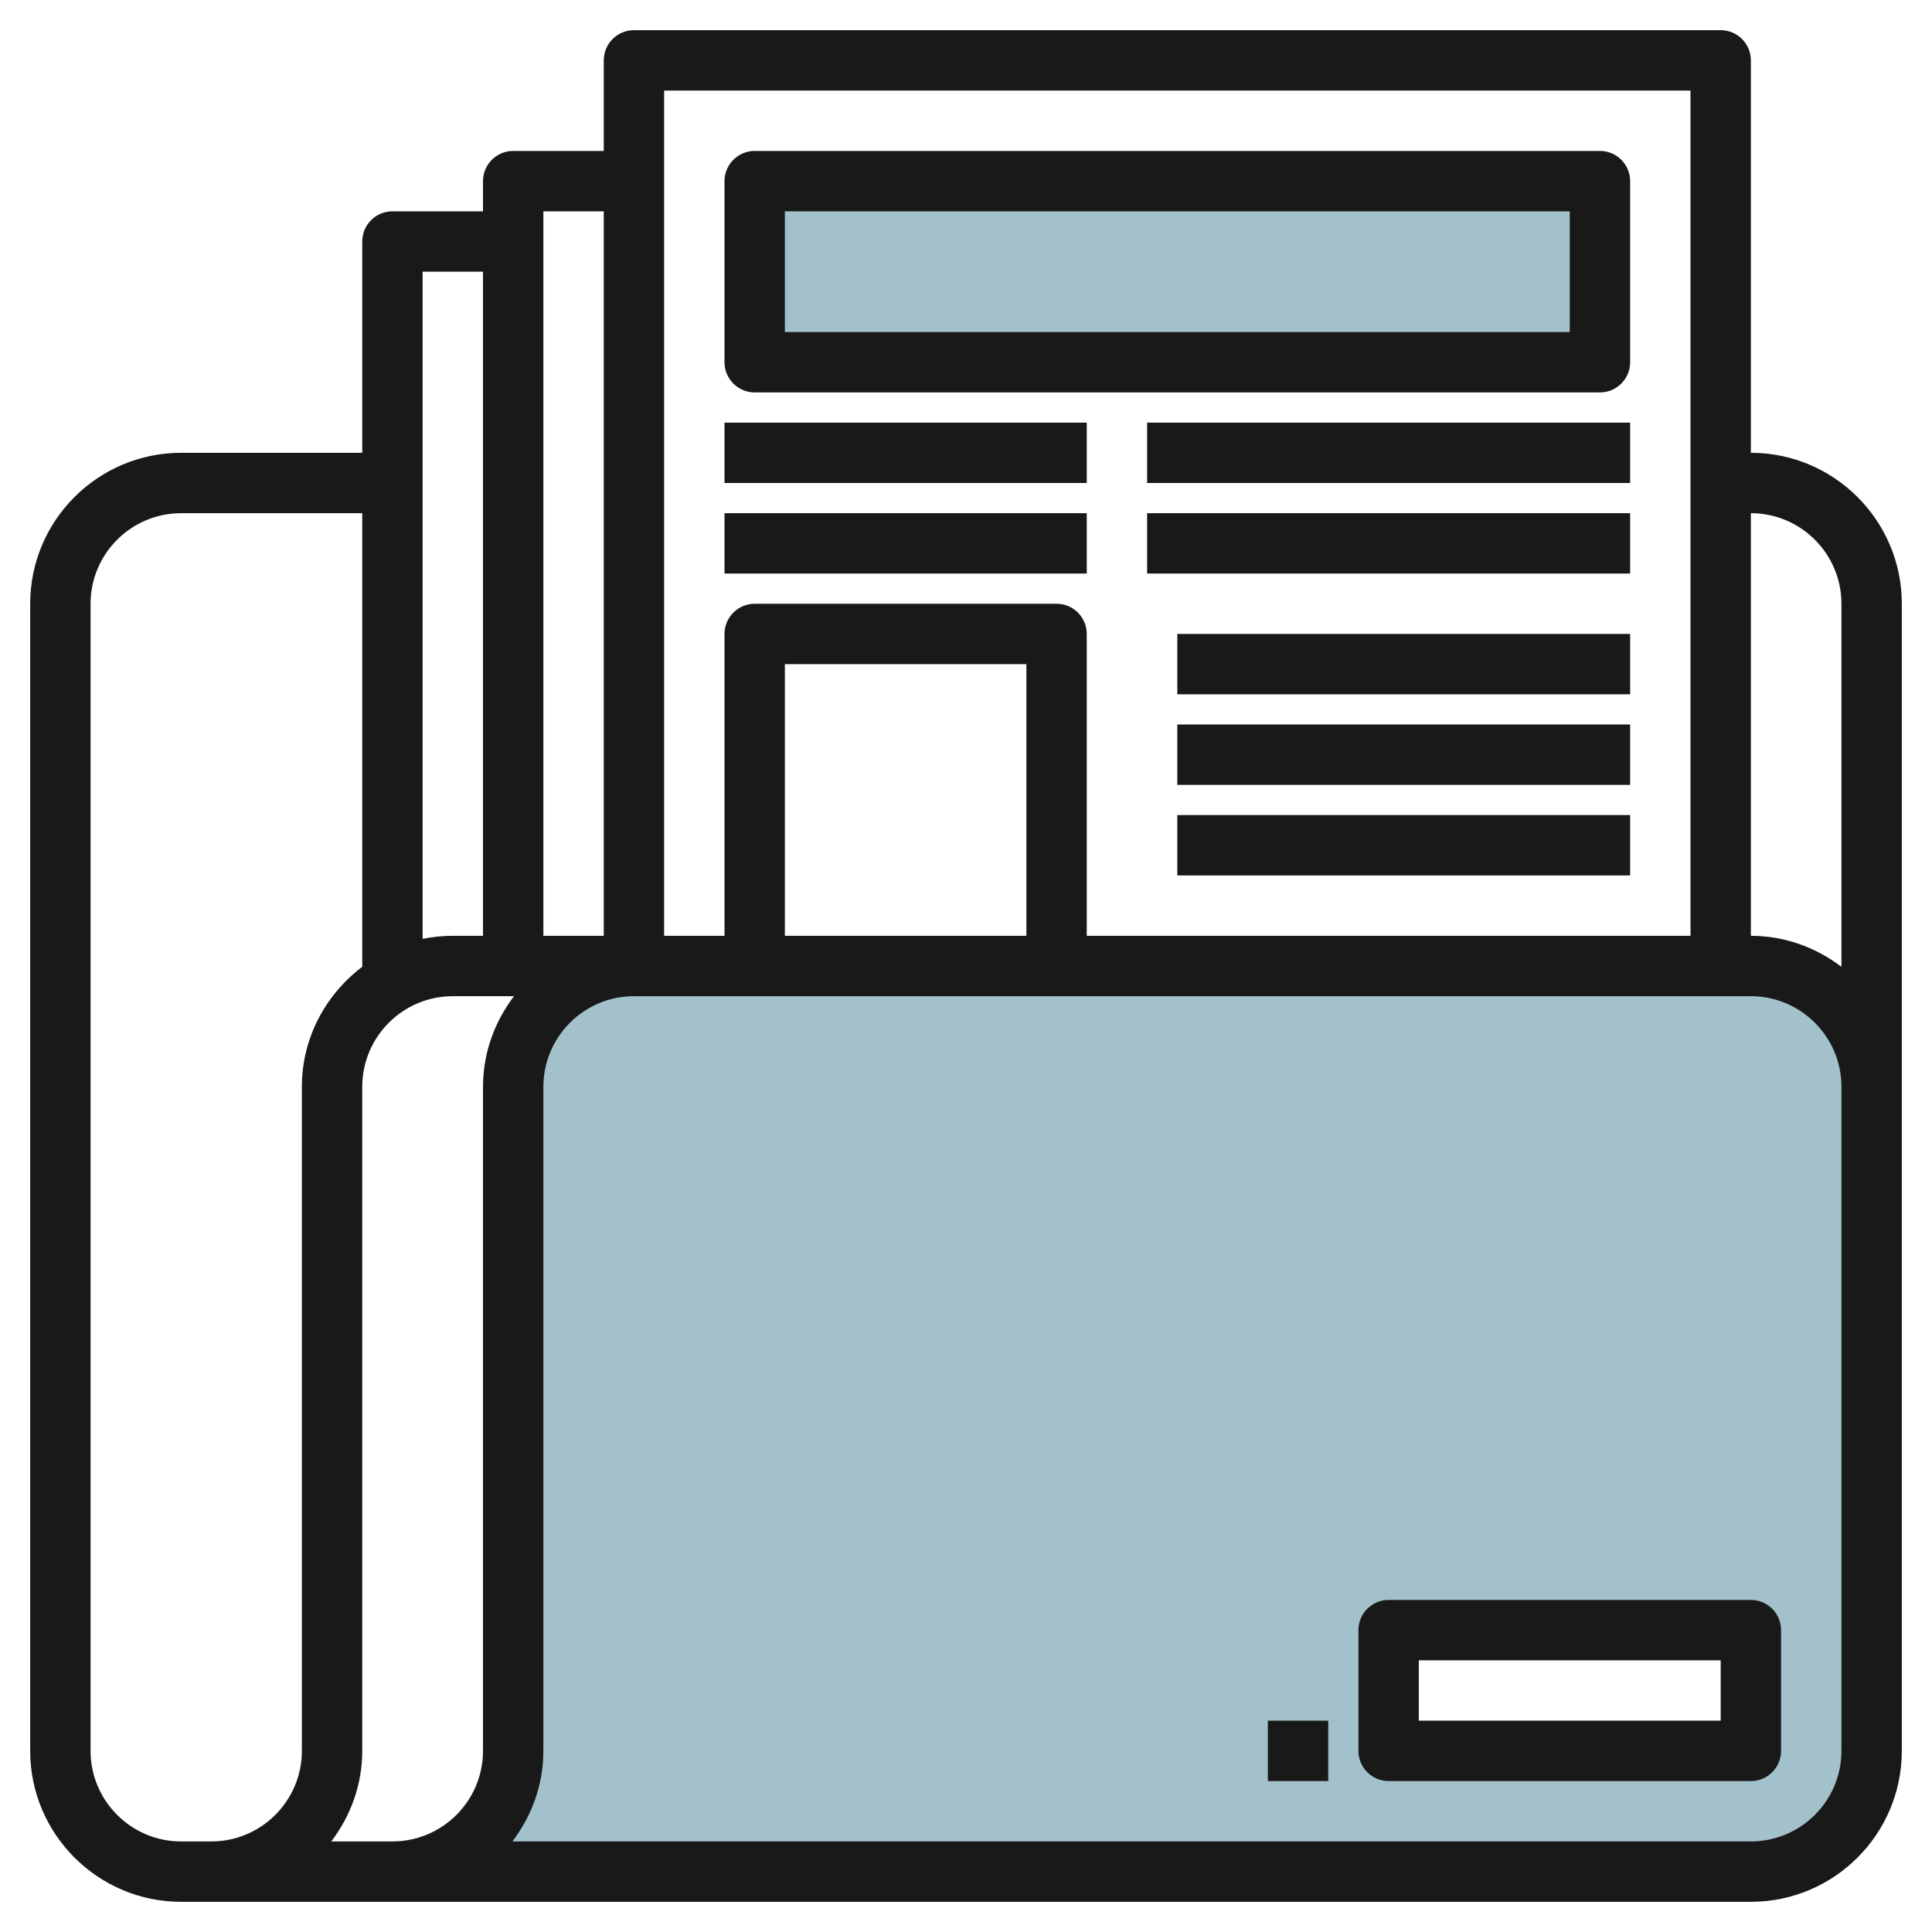
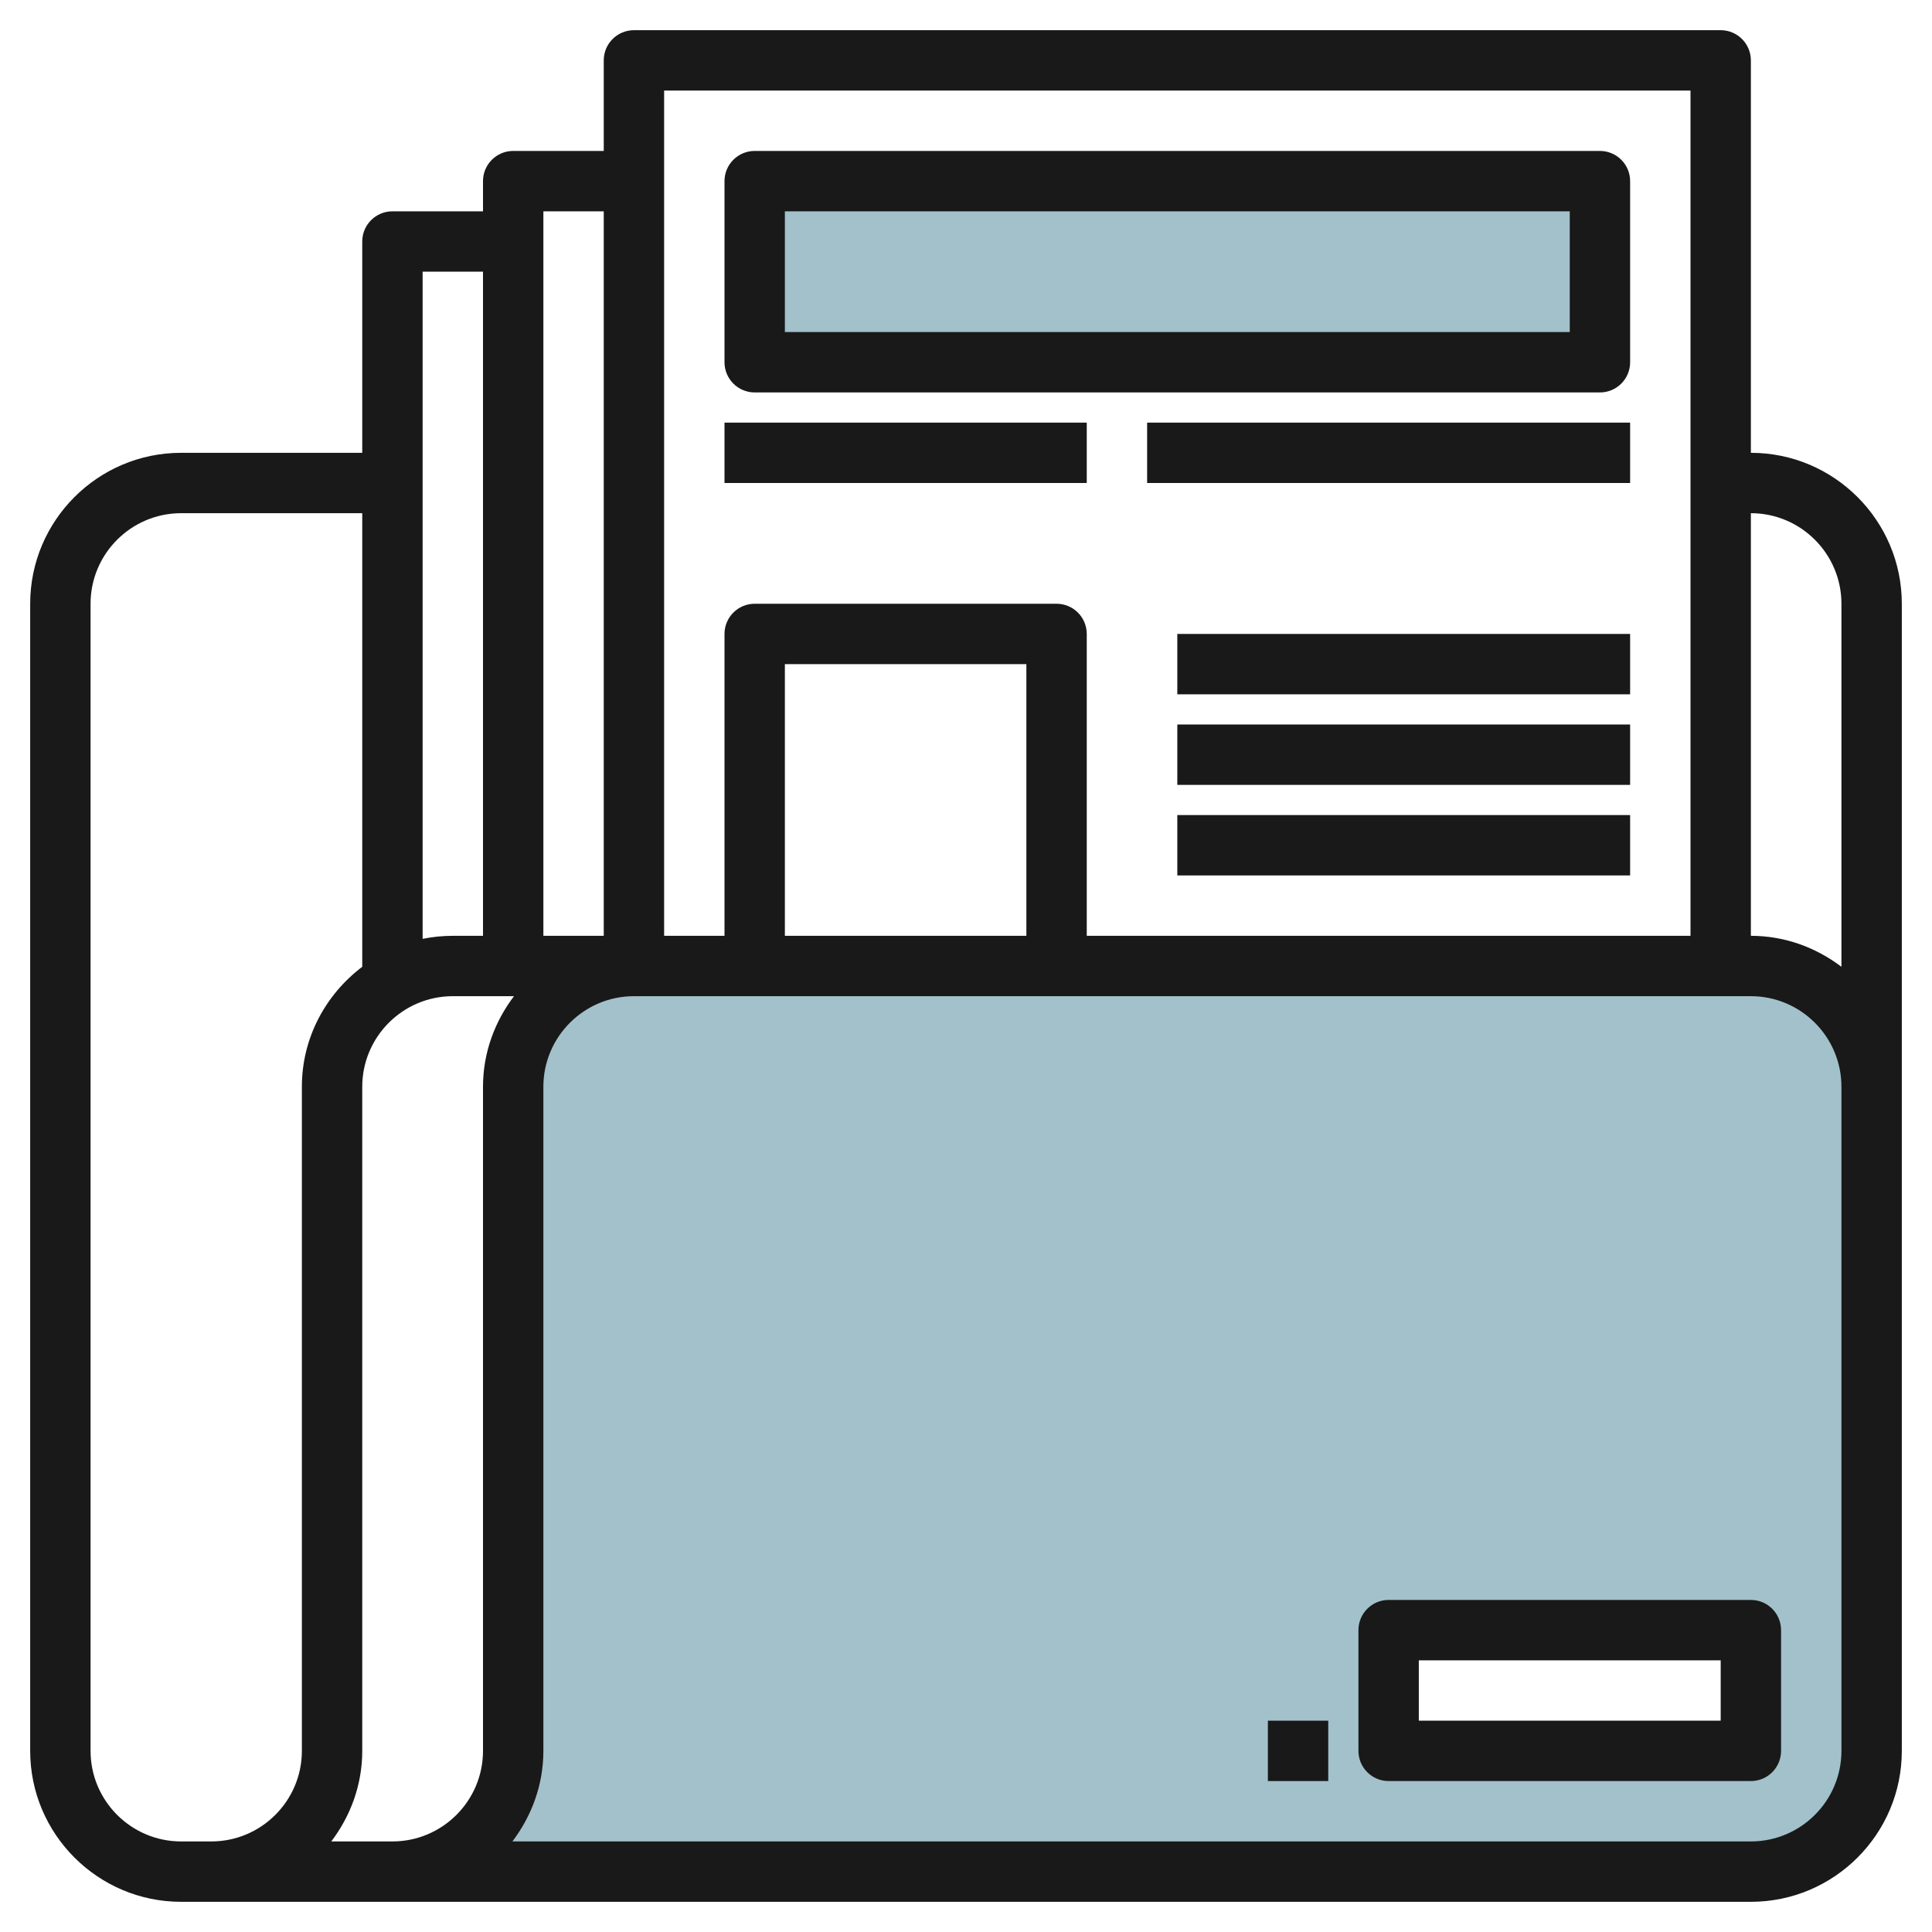
<svg xmlns="http://www.w3.org/2000/svg" id="Artboard_30" enable-background="new 0 0 64 64" height="512" viewBox="0 0 64 64" width="512">
  <path d="m58 32h-37c-2.209 0-4 1.791-4 4v22c0 2.209-1.791 4-4 4h45c2.209 0 4-1.791 4-4v-22c0-2.209-1.791-4-4-4zm0 26h-12v-4h12z" fill="#a3c1ca" />
  <path d="m25 6h28v6h-28z" fill="#a3c1ca" />
  <g fill="#191919">
    <path d="m6 63h1 51c2.757 0 5-2.243 5-5v-38c0-2.757-2.243-5-5-5v-13c0-.552-.448-1-1-1h-36c-.552 0-1 .448-1 1v3h-3c-.552 0-1 .448-1 1v1h-3c-.552 0-1 .448-1 1v7h-6c-2.757 0-5 2.243-5 5v38c0 2.757 2.243 5 5 5zm4.974-2c.635-.838 1.026-1.87 1.026-3v-22c0-1.654 1.346-3 3-3h2.026c-.635.838-1.026 1.87-1.026 3v22c0 1.654-1.346 3-3 3zm50.026-3c0 1.654-1.346 3-3 3h-41.026c.635-.838 1.026-1.87 1.026-3v-22c0-1.654 1.346-3 3-3h37c1.654 0 3 1.346 3 3zm-27-27h-8v-9h8zm27-11v12.026c-.838-.635-1.87-1.026-3-1.026v-14c1.654 0 3 1.346 3 3zm-5-17v28h-20v-10c0-.552-.448-1-1-1h-10c-.552 0-1 .448-1 1v10h-2v-28zm-36 4v24h-2v-24zm-4 2v22h-1c-.342 0-.677.035-1 .101v-22.101zm-13 11c0-1.654 1.346-3 3-3h6v15.026c-1.207.914-2 2.348-2 3.974v22c0 1.654-1.346 3-3 3h-1c-1.654 0-3-1.346-3-3z" />
    <path d="m58 53h-12c-.552 0-1 .448-1 1v4c0 .552.448 1 1 1h12c.552 0 1-.448 1-1v-4c0-.552-.448-1-1-1zm-1 4h-10v-2h10z" />
    <path d="m25 13h28c.552 0 1-.448 1-1v-6c0-.552-.448-1-1-1h-28c-.552 0-1 .448-1 1v6c0 .552.448 1 1 1zm1-6h26v4h-26z" />
    <path d="m38 14h16v2h-16z" />
    <path d="m24 14h12v2h-12z" />
-     <path d="m24 17h12v2h-12z" />
-     <path d="m38 17h16v2h-16z" />
    <path d="m39 21h15v2h-15z" />
    <path d="m39 24h15v2h-15z" />
    <path d="m39 27h15v2h-15z" />
    <path d="m42 57h2v2h-2z" />
  </g>
</svg>